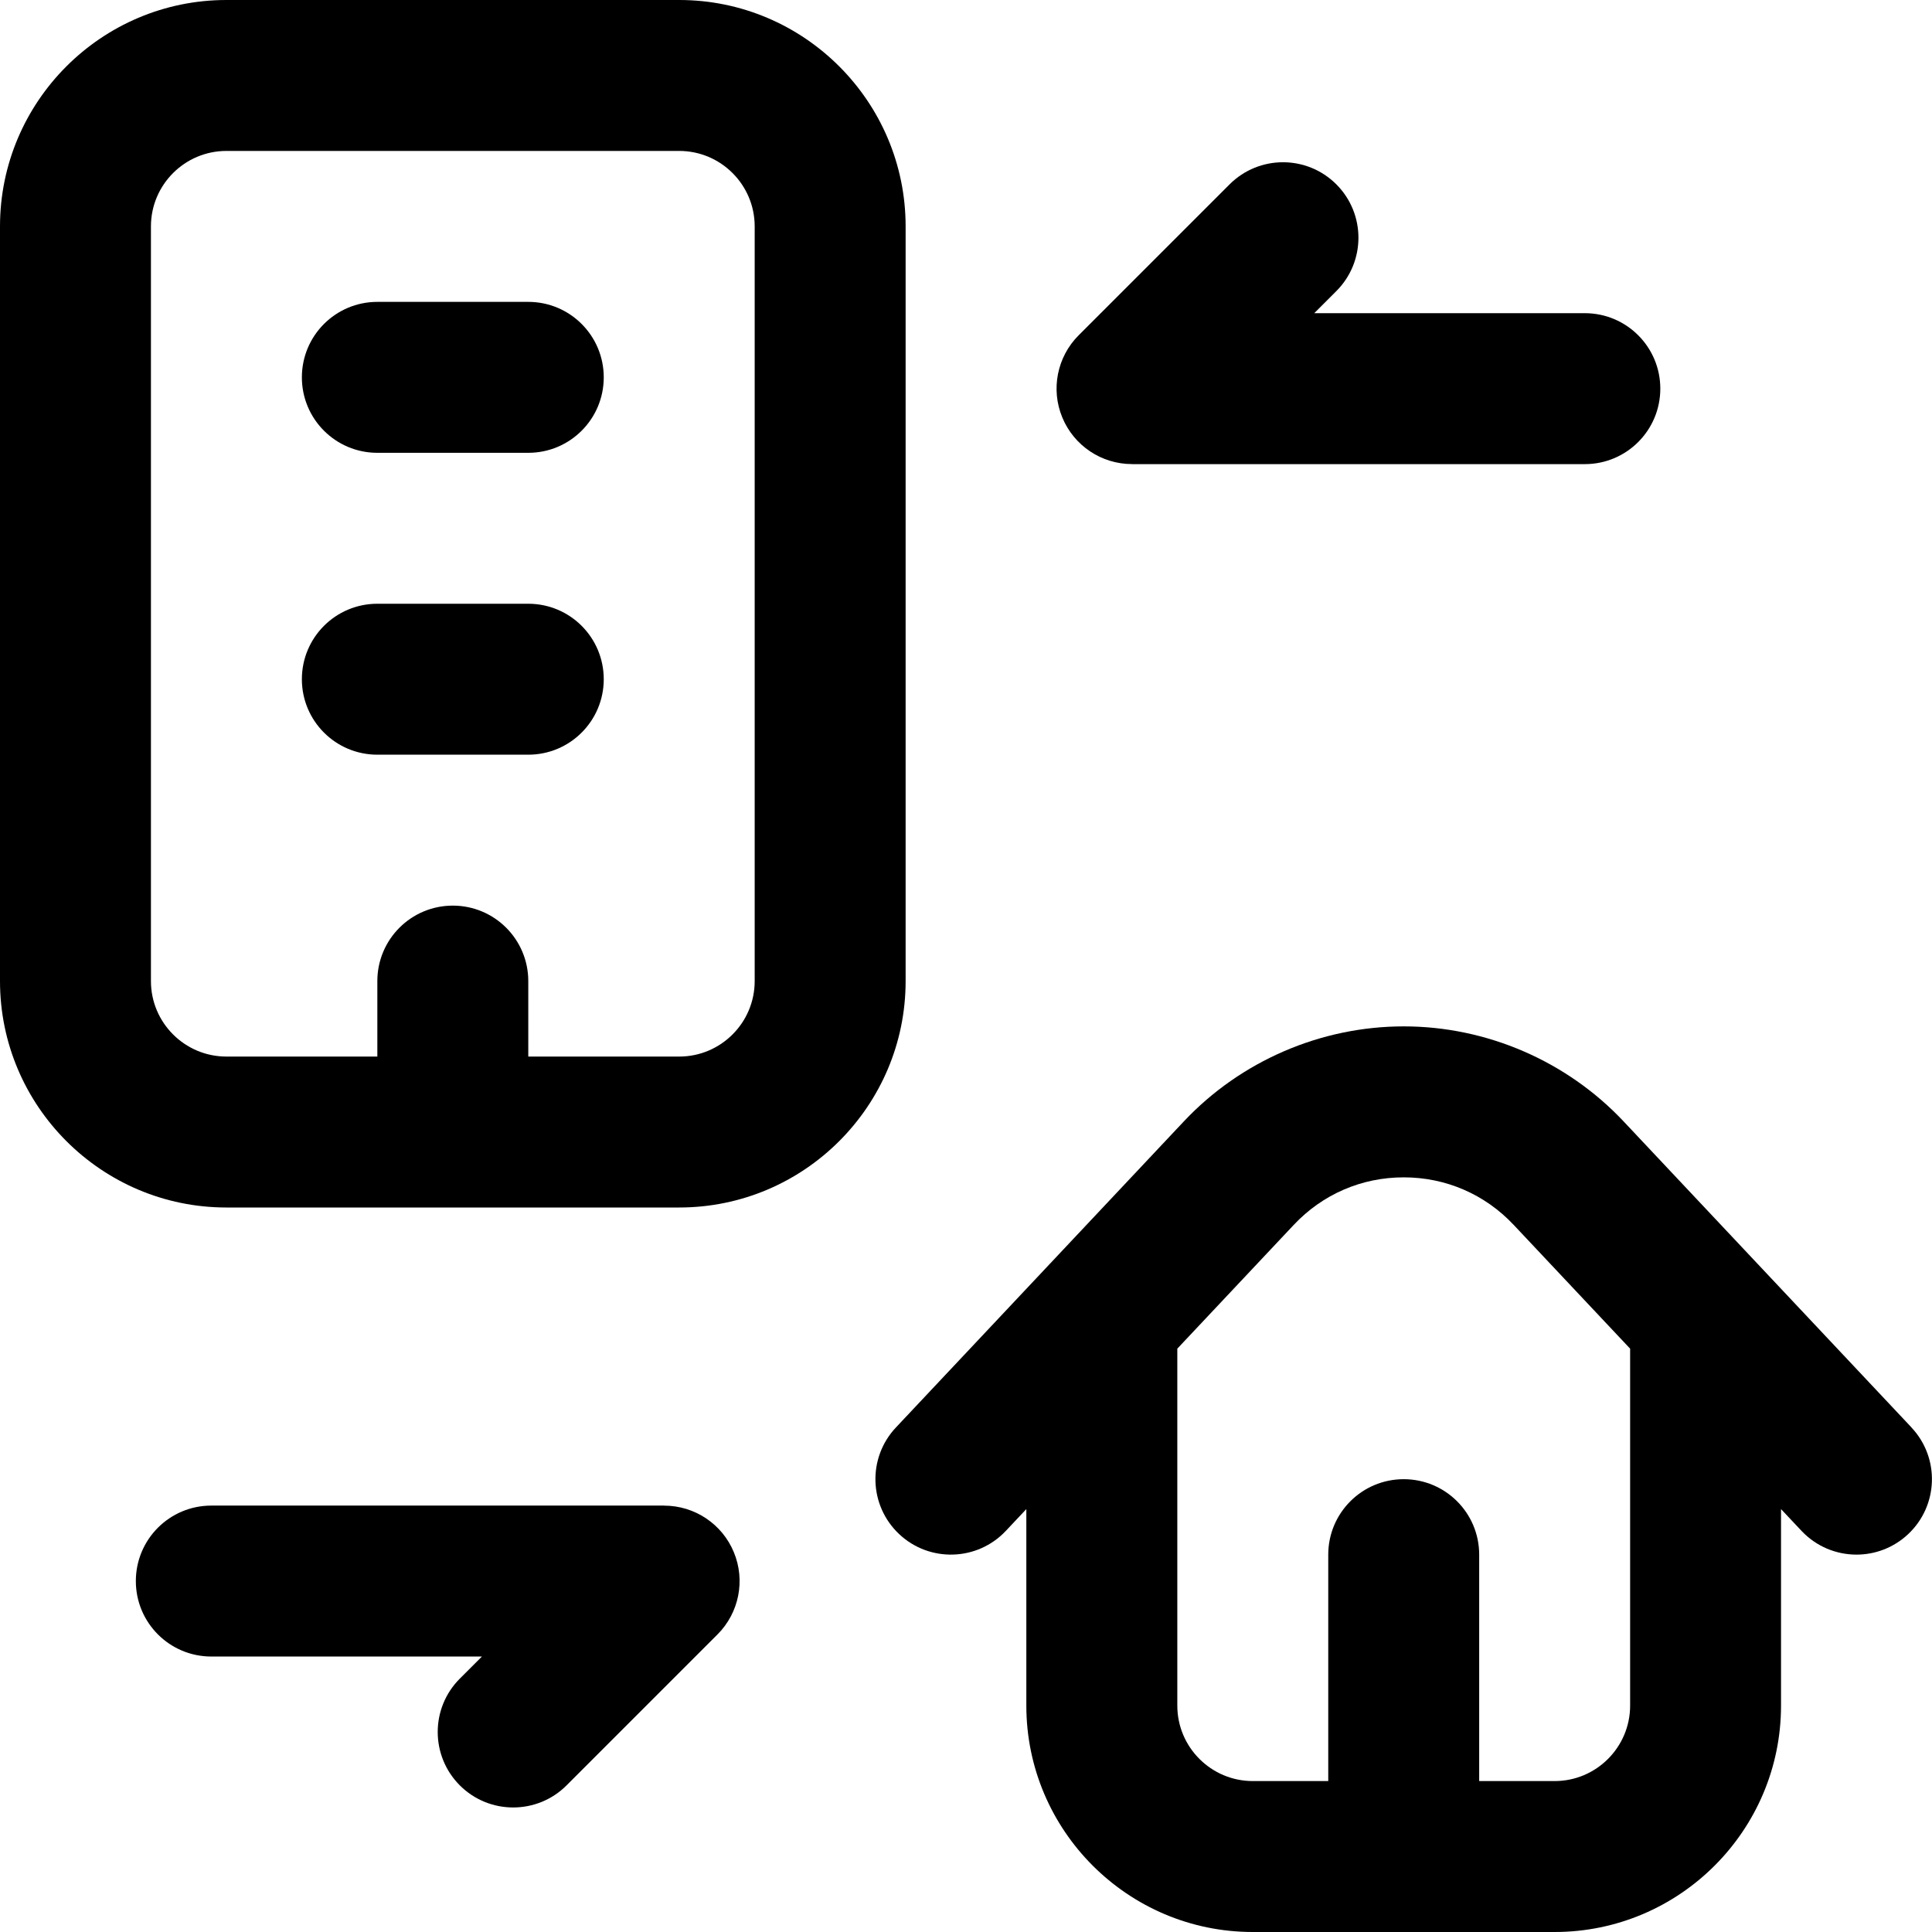
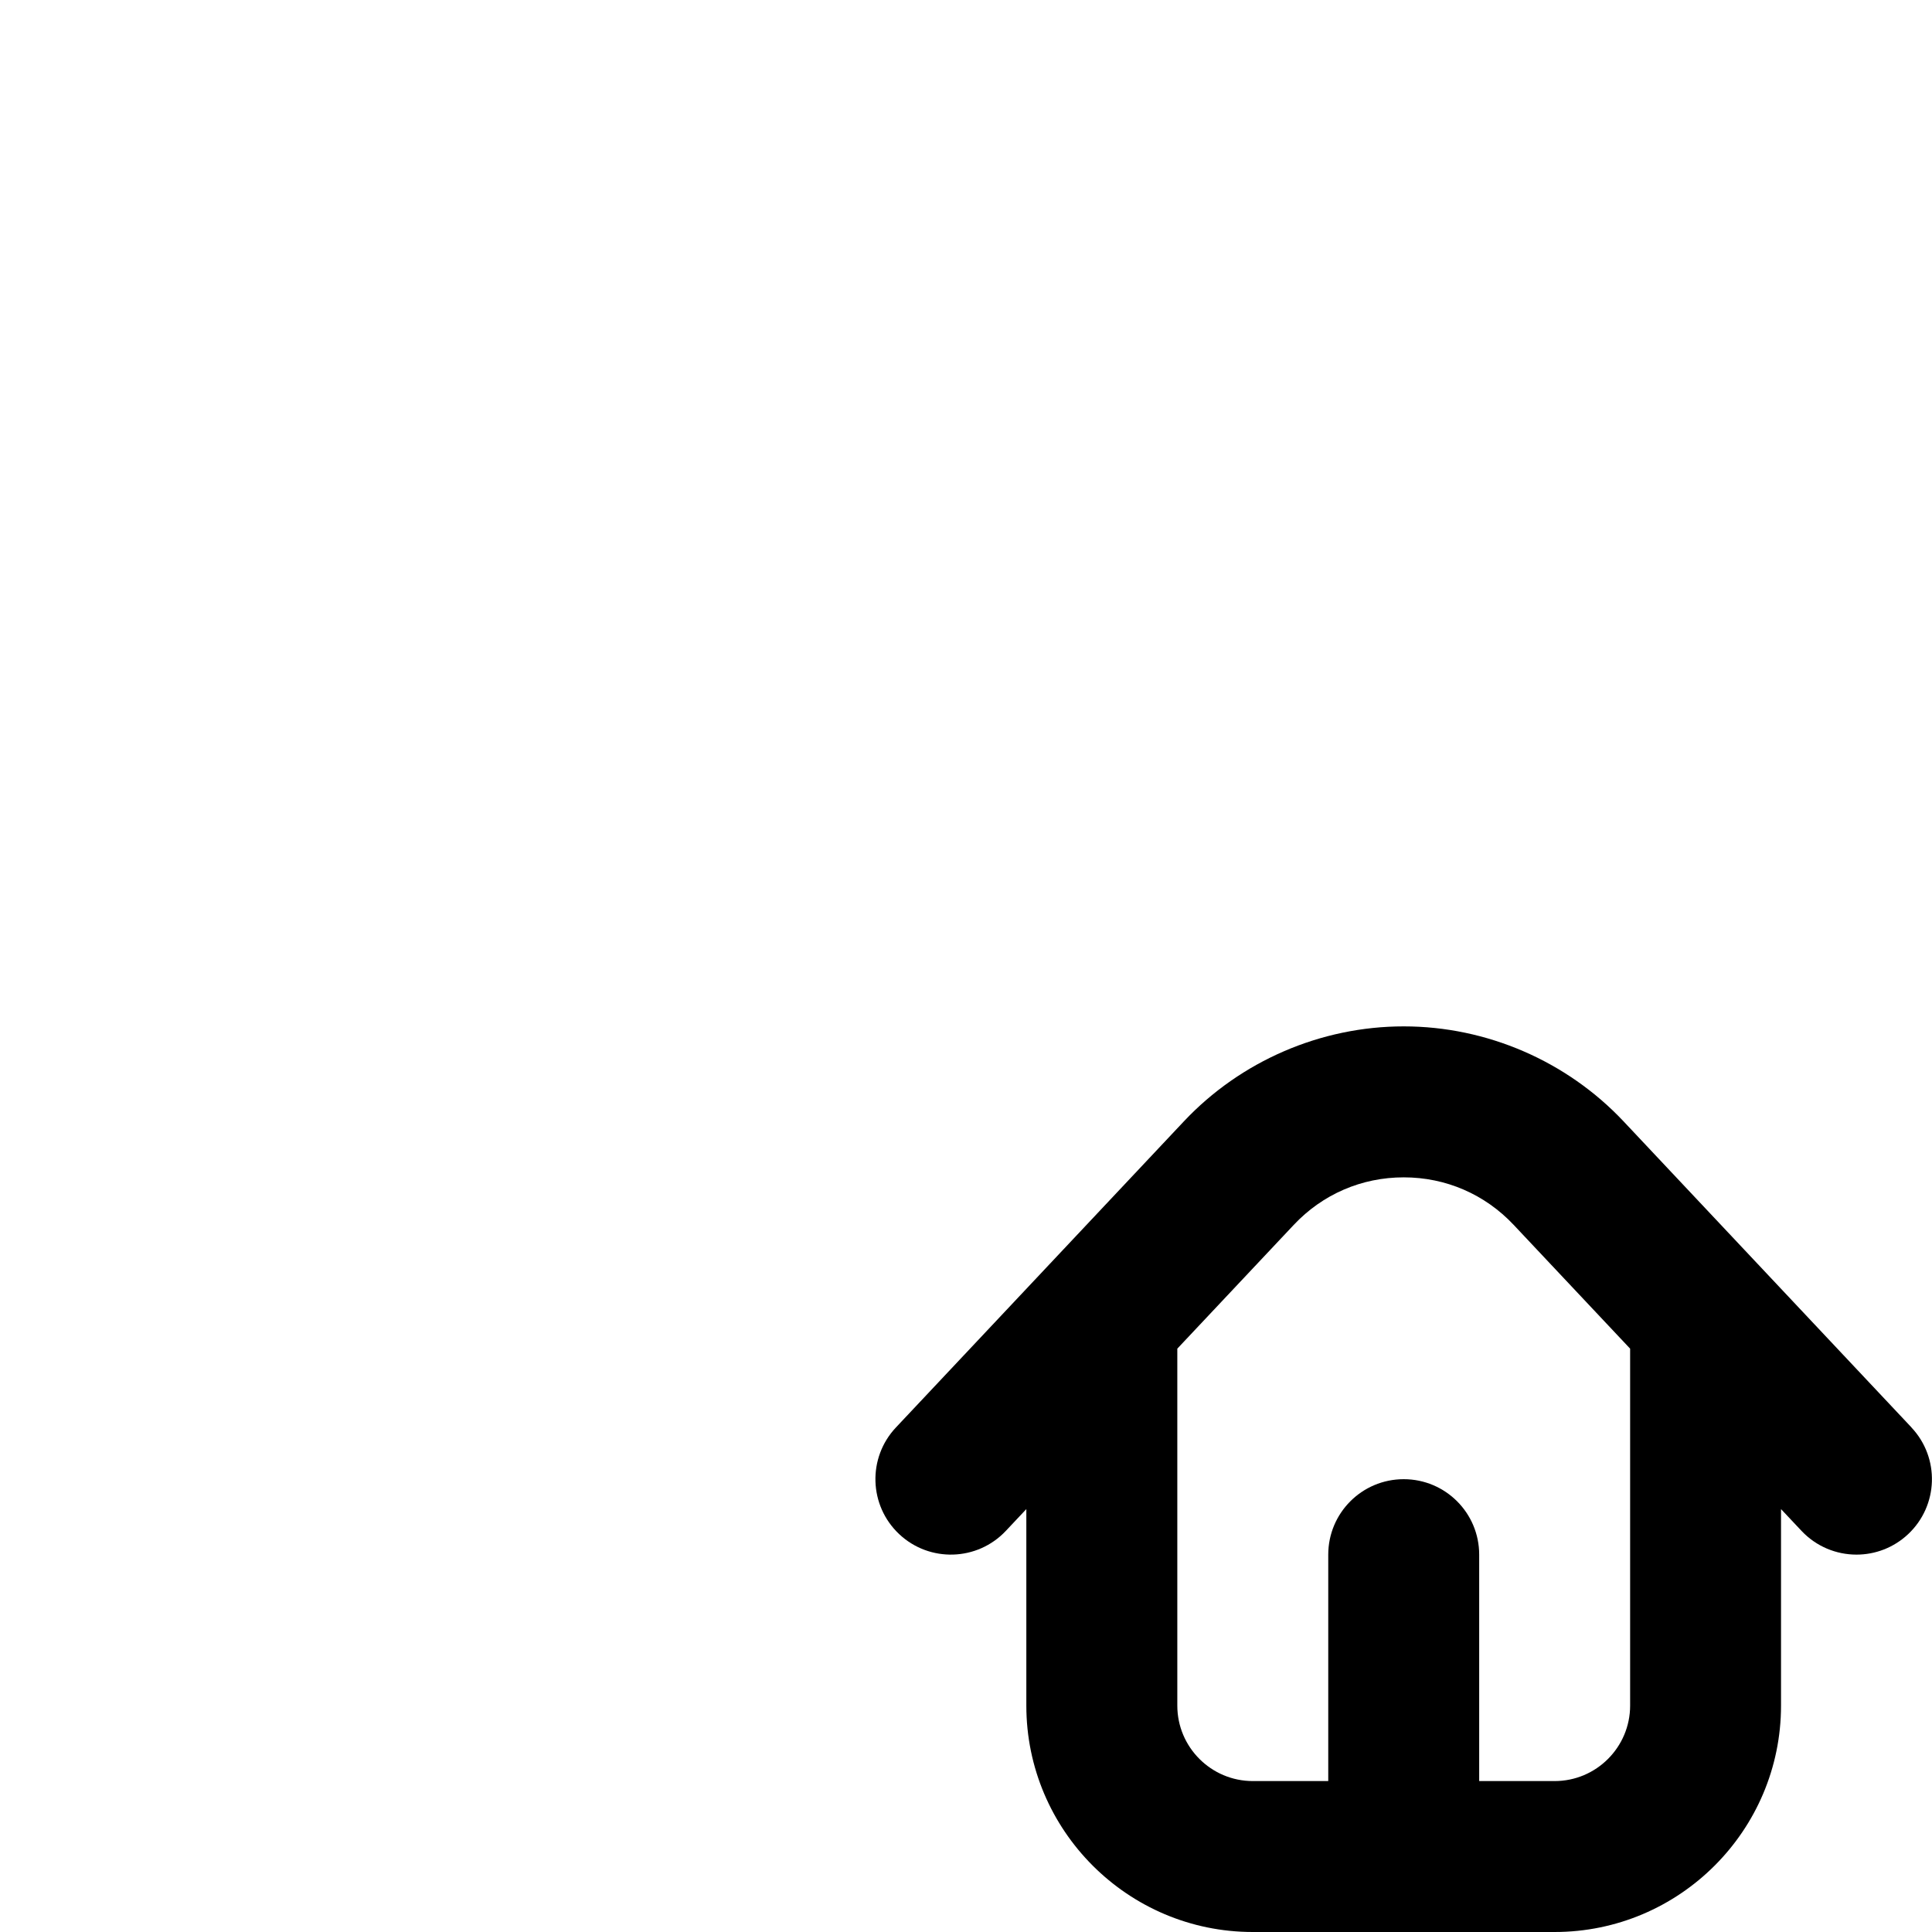
<svg xmlns="http://www.w3.org/2000/svg" id="Ebene_1" data-name="Ebene 1" viewBox="0 0 48 48">
  <path d="M47.491,35.465l-7.152-7.603c-1.412-1.501-3.403-2.362-5.464-2.362s-4.052.861-5.464,2.362l-7.152,7.603c-.71.754-.673,1.941.081,2.65.754.709,1.941.673,2.65-.081l.509-.541v4.882c0,3.102,2.523,5.625,5.625,5.625h7.5c3.102,0,5.625-2.523,5.625-5.625v-4.882l.509.541c.369.392.867.59,1.366.59.461,0,.922-.169,1.284-.509.754-.71.791-1.896.081-2.65h0ZM40.5,42.375c0,1.034-.841,1.875-1.875,1.875h-1.875v-5.625c0-1.036-.839-1.875-1.875-1.875s-1.875.839-1.875,1.875v5.625h-1.875c-1.034,0-1.875-.841-1.875-1.875v-8.868l2.893-3.075c.717-.762,1.687-1.181,2.732-1.181s2.015.419,2.732,1.181l2.893,3.075v8.868Z" />
-   <path d="M22.5,5.625c0-3.102-2.523-5.625-5.625-5.625H5.625C2.523,0,0,2.523,0,5.625v18.75C0,27.477,2.523,30,5.625,30h11.25c3.102,0,5.625-2.523,5.625-5.625V5.625ZM18.75,24.375c0,1.034-.841,1.875-1.875,1.875h-3.75v-1.875c0-1.036-.839-1.875-1.875-1.875s-1.875.839-1.875,1.875v1.875h-3.75c-1.034,0-1.875-.841-1.875-1.875V5.625c0-1.034.841-1.875,1.875-1.875h11.25c1.034,0,1.875.841,1.875,1.875v18.75Z" />
-   <path d="M13.125,7.5h-3.75c-1.036,0-1.875.839-1.875,1.875s.839,1.875,1.875,1.875h3.75c1.036,0,1.875-.839,1.875-1.875s-.839-1.875-1.875-1.875Z" />
-   <path d="M13.125,15h-3.75c-1.036,0-1.875.839-1.875,1.875s.839,1.875,1.875,1.875h3.75c1.036,0,1.875-.839,1.875-1.875s-.839-1.875-1.875-1.875Z" />
-   <path d="M16.5,37.406H5.25c-1.036,0-1.875.839-1.875,1.875s.839,1.875,1.875,1.875h6.723l-.549.549c-.732.732-.732,1.919,0,2.652.366.366.846.549,1.326.549s.96-.183,1.326-.549l3.75-3.75c.536-.536.697-1.343.406-2.043-.29-.701-.974-1.157-1.732-1.157Z" />
-   <path d="M28.125,11.531h11.25c1.036,0,1.875-.839,1.875-1.875s-.839-1.875-1.875-1.875h-6.723l.549-.549c.732-.732.732-1.919,0-2.652-.732-.732-1.919-.732-2.652,0l-3.75,3.75c-.536.536-.697,1.343-.406,2.043.29.701.974,1.157,1.732,1.157Z" />
</svg>